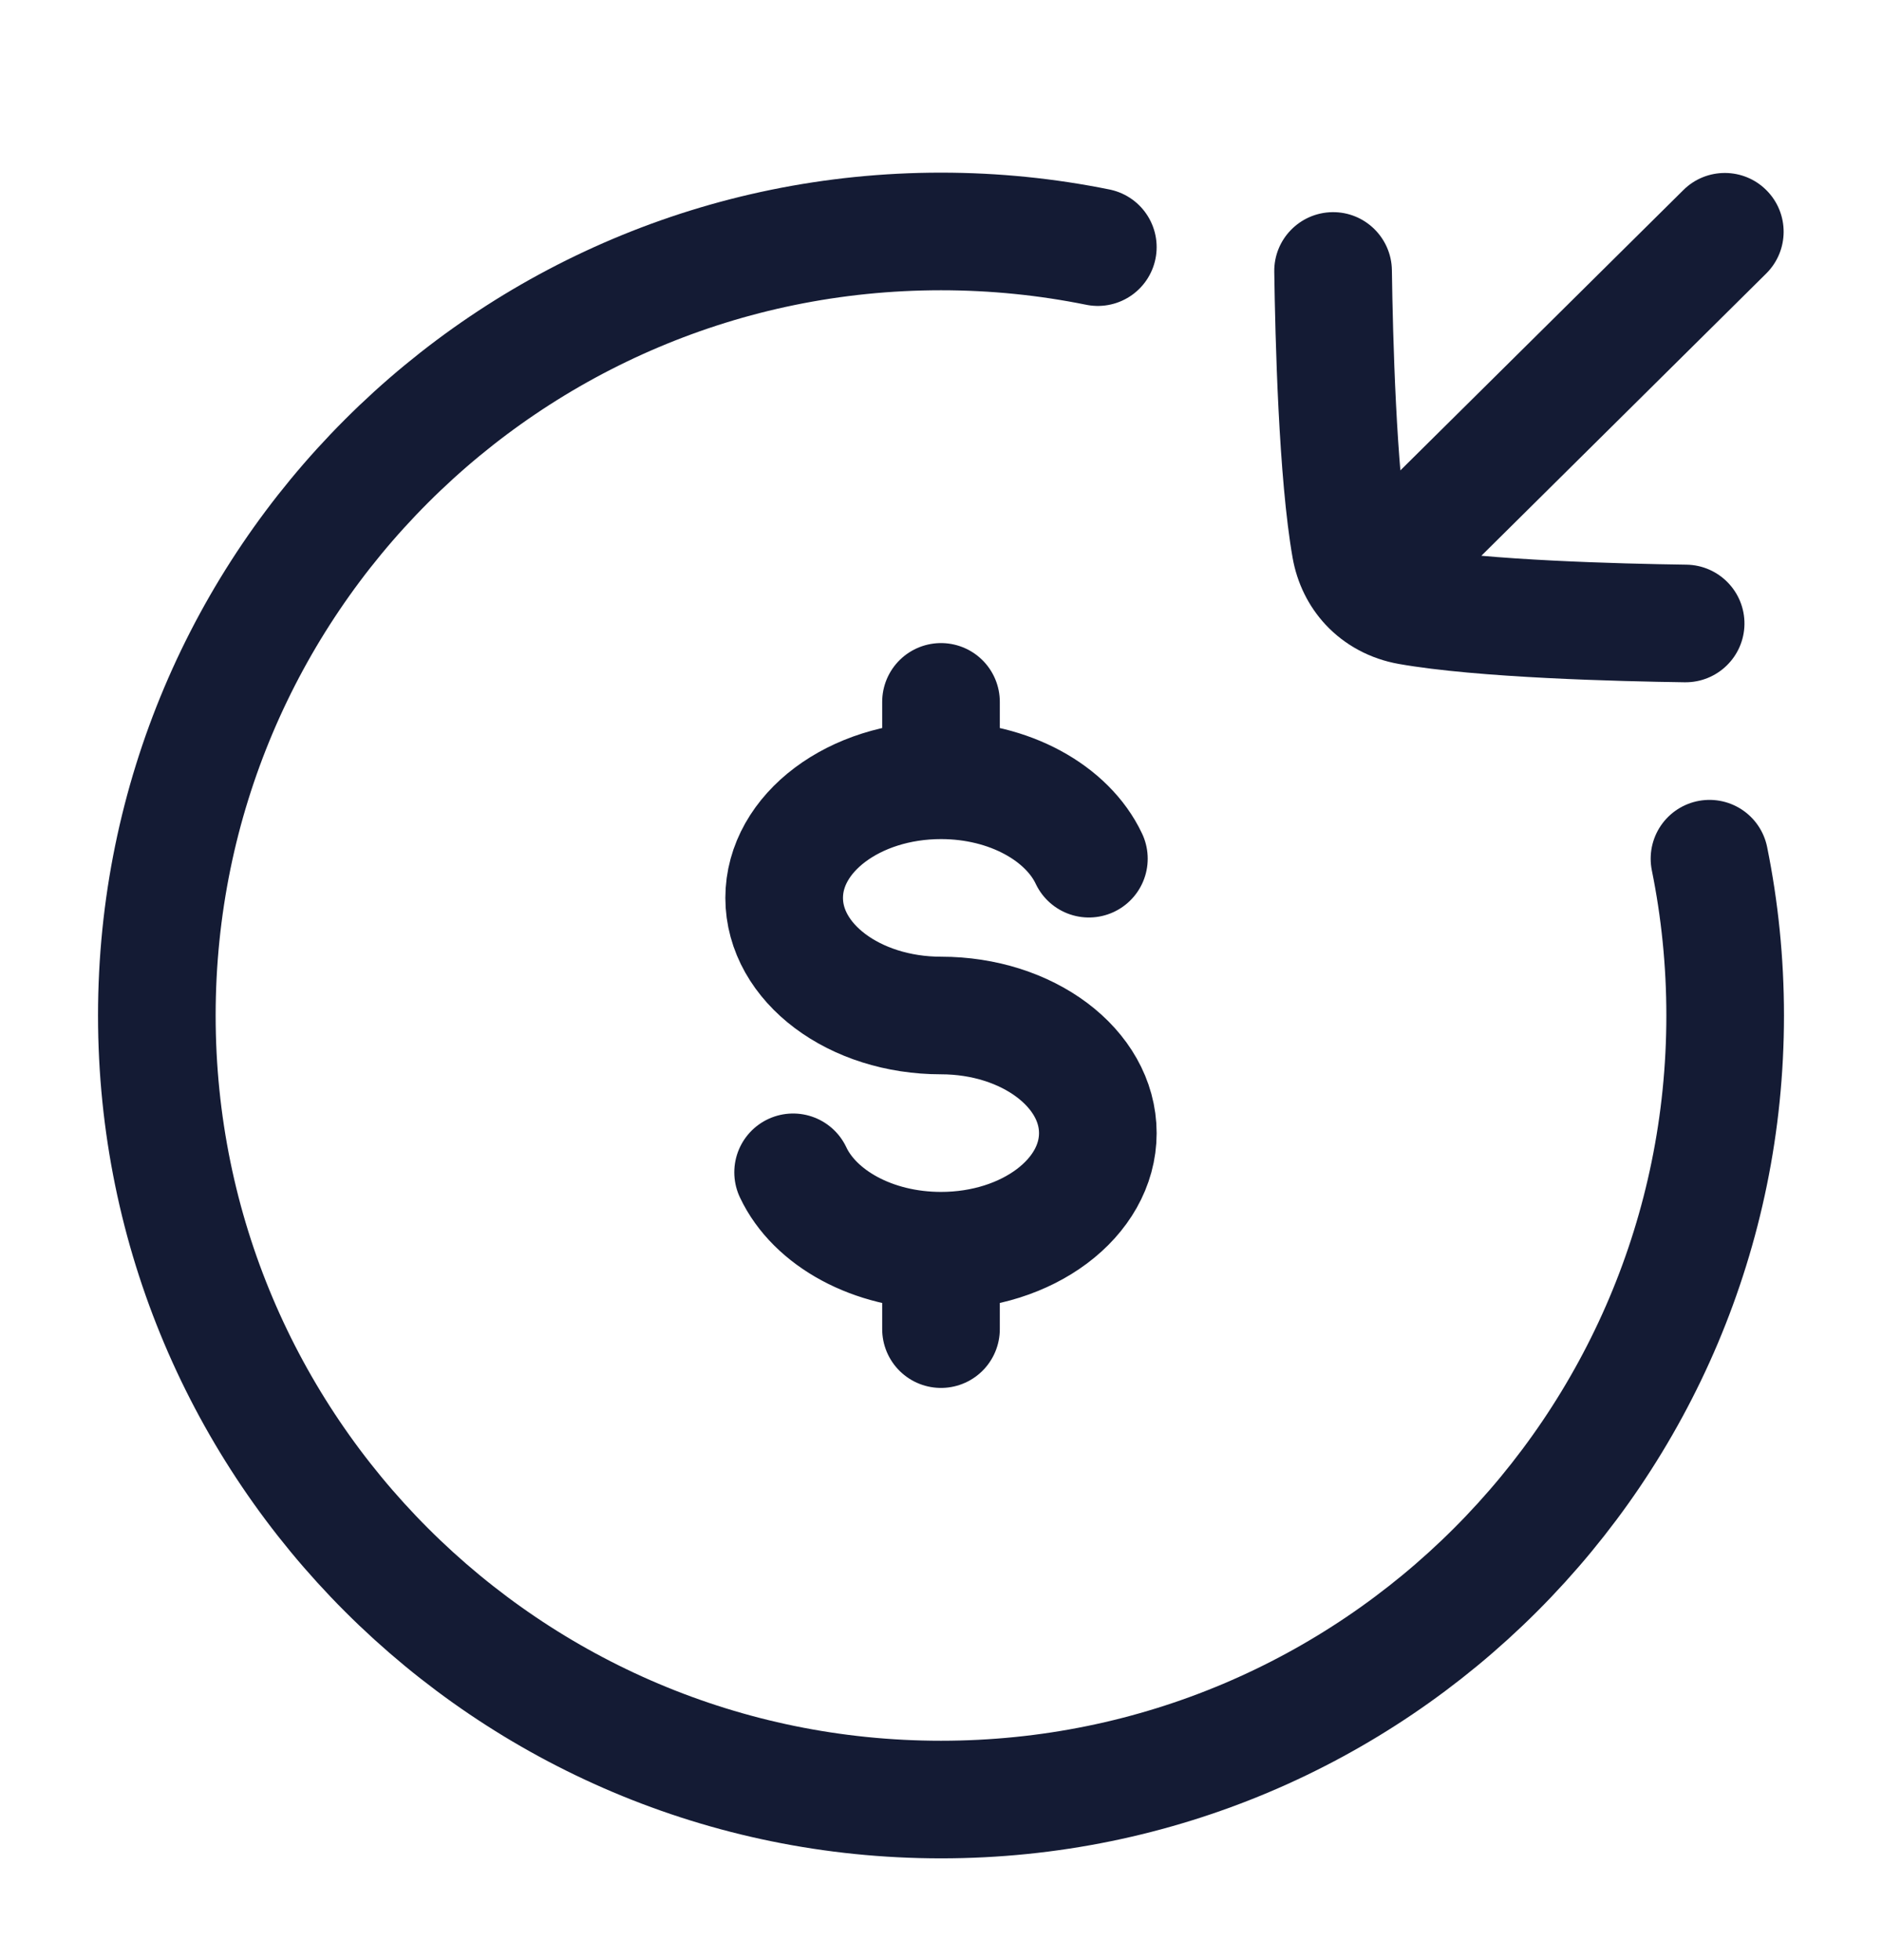
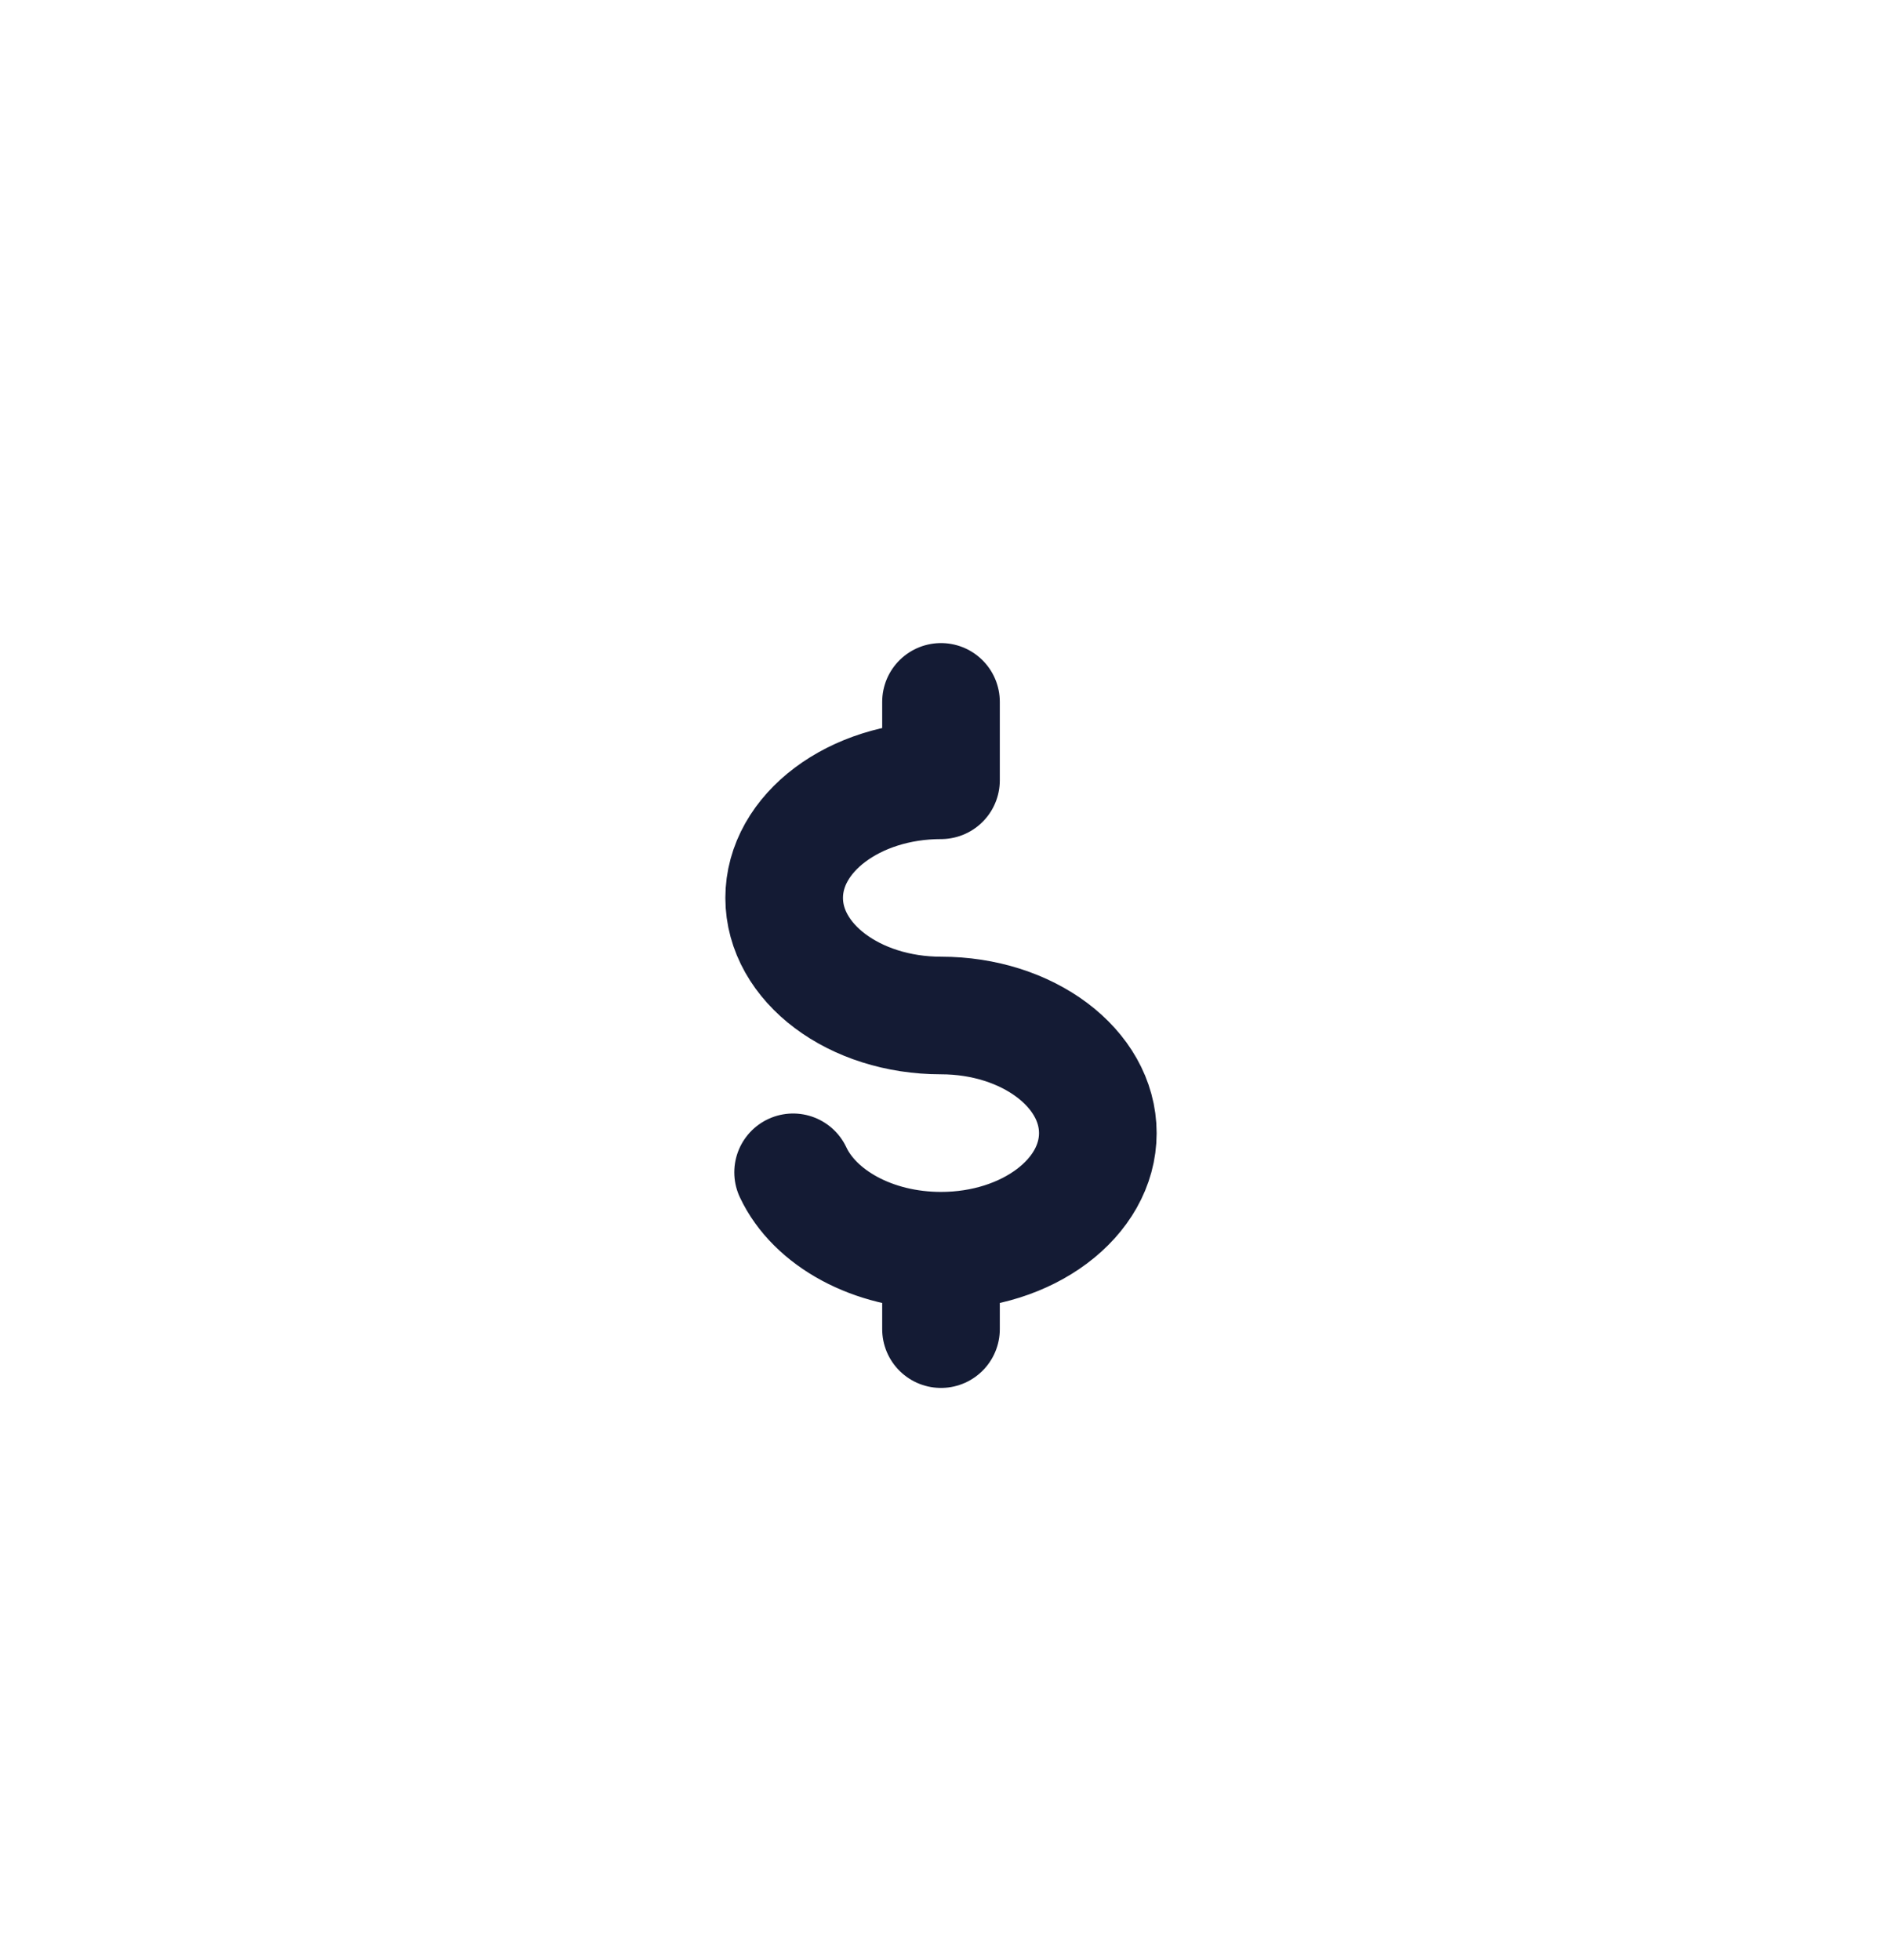
<svg xmlns="http://www.w3.org/2000/svg" width="24" height="25" viewBox="0 0 24 25" fill="none">
-   <path d="M14 3.152C13.354 3.021 12.685 2.952 12 2.952C6.477 2.952 2 7.429 2 12.952C2 18.475 6.477 22.952 12 22.952C17.523 22.952 22 18.475 22 12.952C22 12.267 21.931 11.598 21.8 10.952" stroke="#141B34" stroke-width="1.5" stroke-linecap="round" />
-   <path d="M22.523 3.489C22.818 3.197 22.82 2.722 22.528 2.428C22.237 2.134 21.762 2.132 21.468 2.423L22.523 3.489ZM17.967 7.729L18.098 6.991L17.967 7.729ZM17.223 6.984L17.961 6.854L17.961 6.854L17.223 6.984ZM21.485 8.702C21.9 8.707 22.24 8.376 22.246 7.962C22.251 7.548 21.92 7.208 21.506 7.202L21.485 8.702ZM17.75 3.446C17.744 3.032 17.404 2.7 16.99 2.706C16.576 2.712 16.244 3.052 16.25 3.466L17.75 3.446ZM17.982 7.989L22.523 3.489L21.468 2.423L16.926 6.923L17.982 7.989ZM18.098 6.991C18.045 6.981 18.017 6.961 18.002 6.944L16.905 7.968C17.152 8.232 17.477 8.404 17.837 8.468L18.098 6.991ZM18.002 6.944C17.987 6.929 17.97 6.902 17.961 6.854L16.484 7.115C16.541 7.437 16.685 7.732 16.905 7.968L18.002 6.944ZM17.837 8.468C18.851 8.647 20.649 8.69 21.485 8.702L21.506 7.202C20.639 7.19 18.97 7.145 18.098 6.991L17.837 8.468ZM16.25 3.466C16.262 4.303 16.305 6.1 16.484 7.115L17.961 6.854C17.807 5.982 17.762 4.313 17.75 3.446L16.25 3.466Z" fill="#141B34" />
-   <path d="M12 9.952C10.895 9.952 10 10.624 10 11.452C10 12.281 10.895 12.952 12 12.952C13.105 12.952 14 13.624 14 14.452C14 15.281 13.105 15.952 12 15.952M12 9.952C12.871 9.952 13.612 10.37 13.886 10.952M12 9.952V8.952M12 15.952C11.129 15.952 10.388 15.535 10.114 14.952M12 15.952V16.952" stroke="#141B34" stroke-width="1.5" stroke-linecap="round" />
+   <path d="M12 9.952C10.895 9.952 10 10.624 10 11.452C10 12.281 10.895 12.952 12 12.952C13.105 12.952 14 13.624 14 14.452C14 15.281 13.105 15.952 12 15.952M12 9.952M12 9.952V8.952M12 15.952C11.129 15.952 10.388 15.535 10.114 14.952M12 15.952V16.952" stroke="#141B34" stroke-width="1.5" stroke-linecap="round" />
</svg>